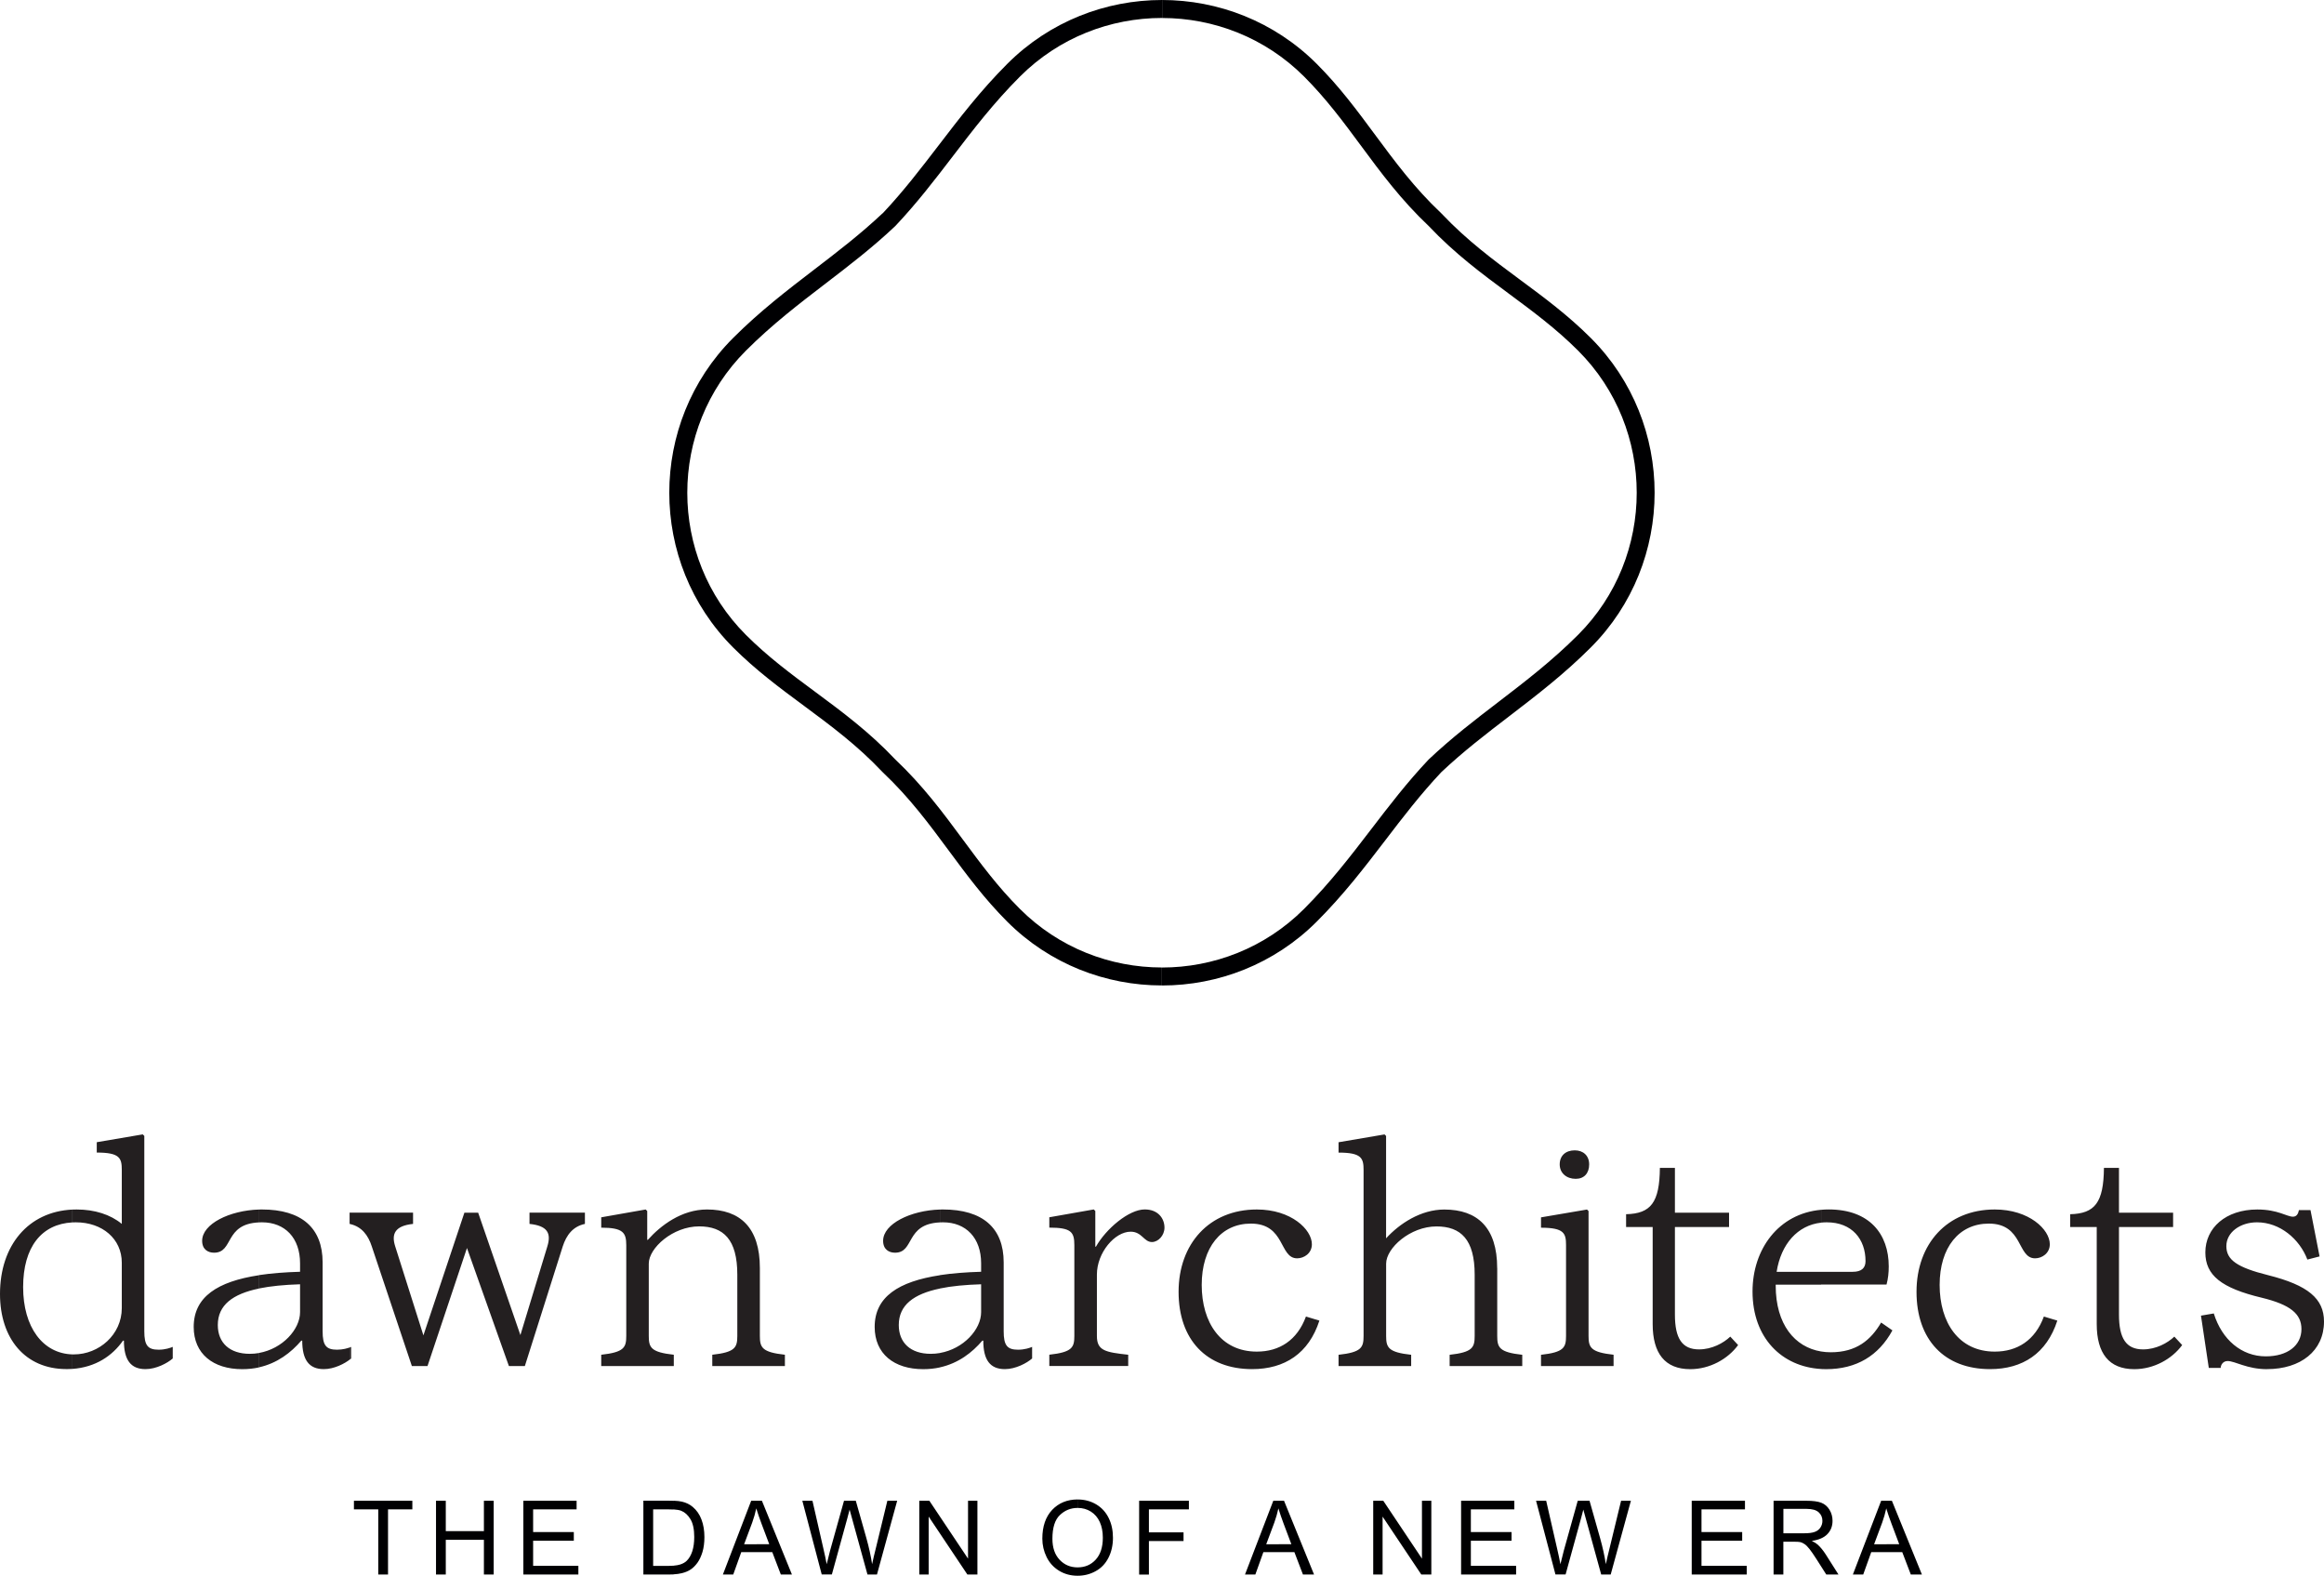
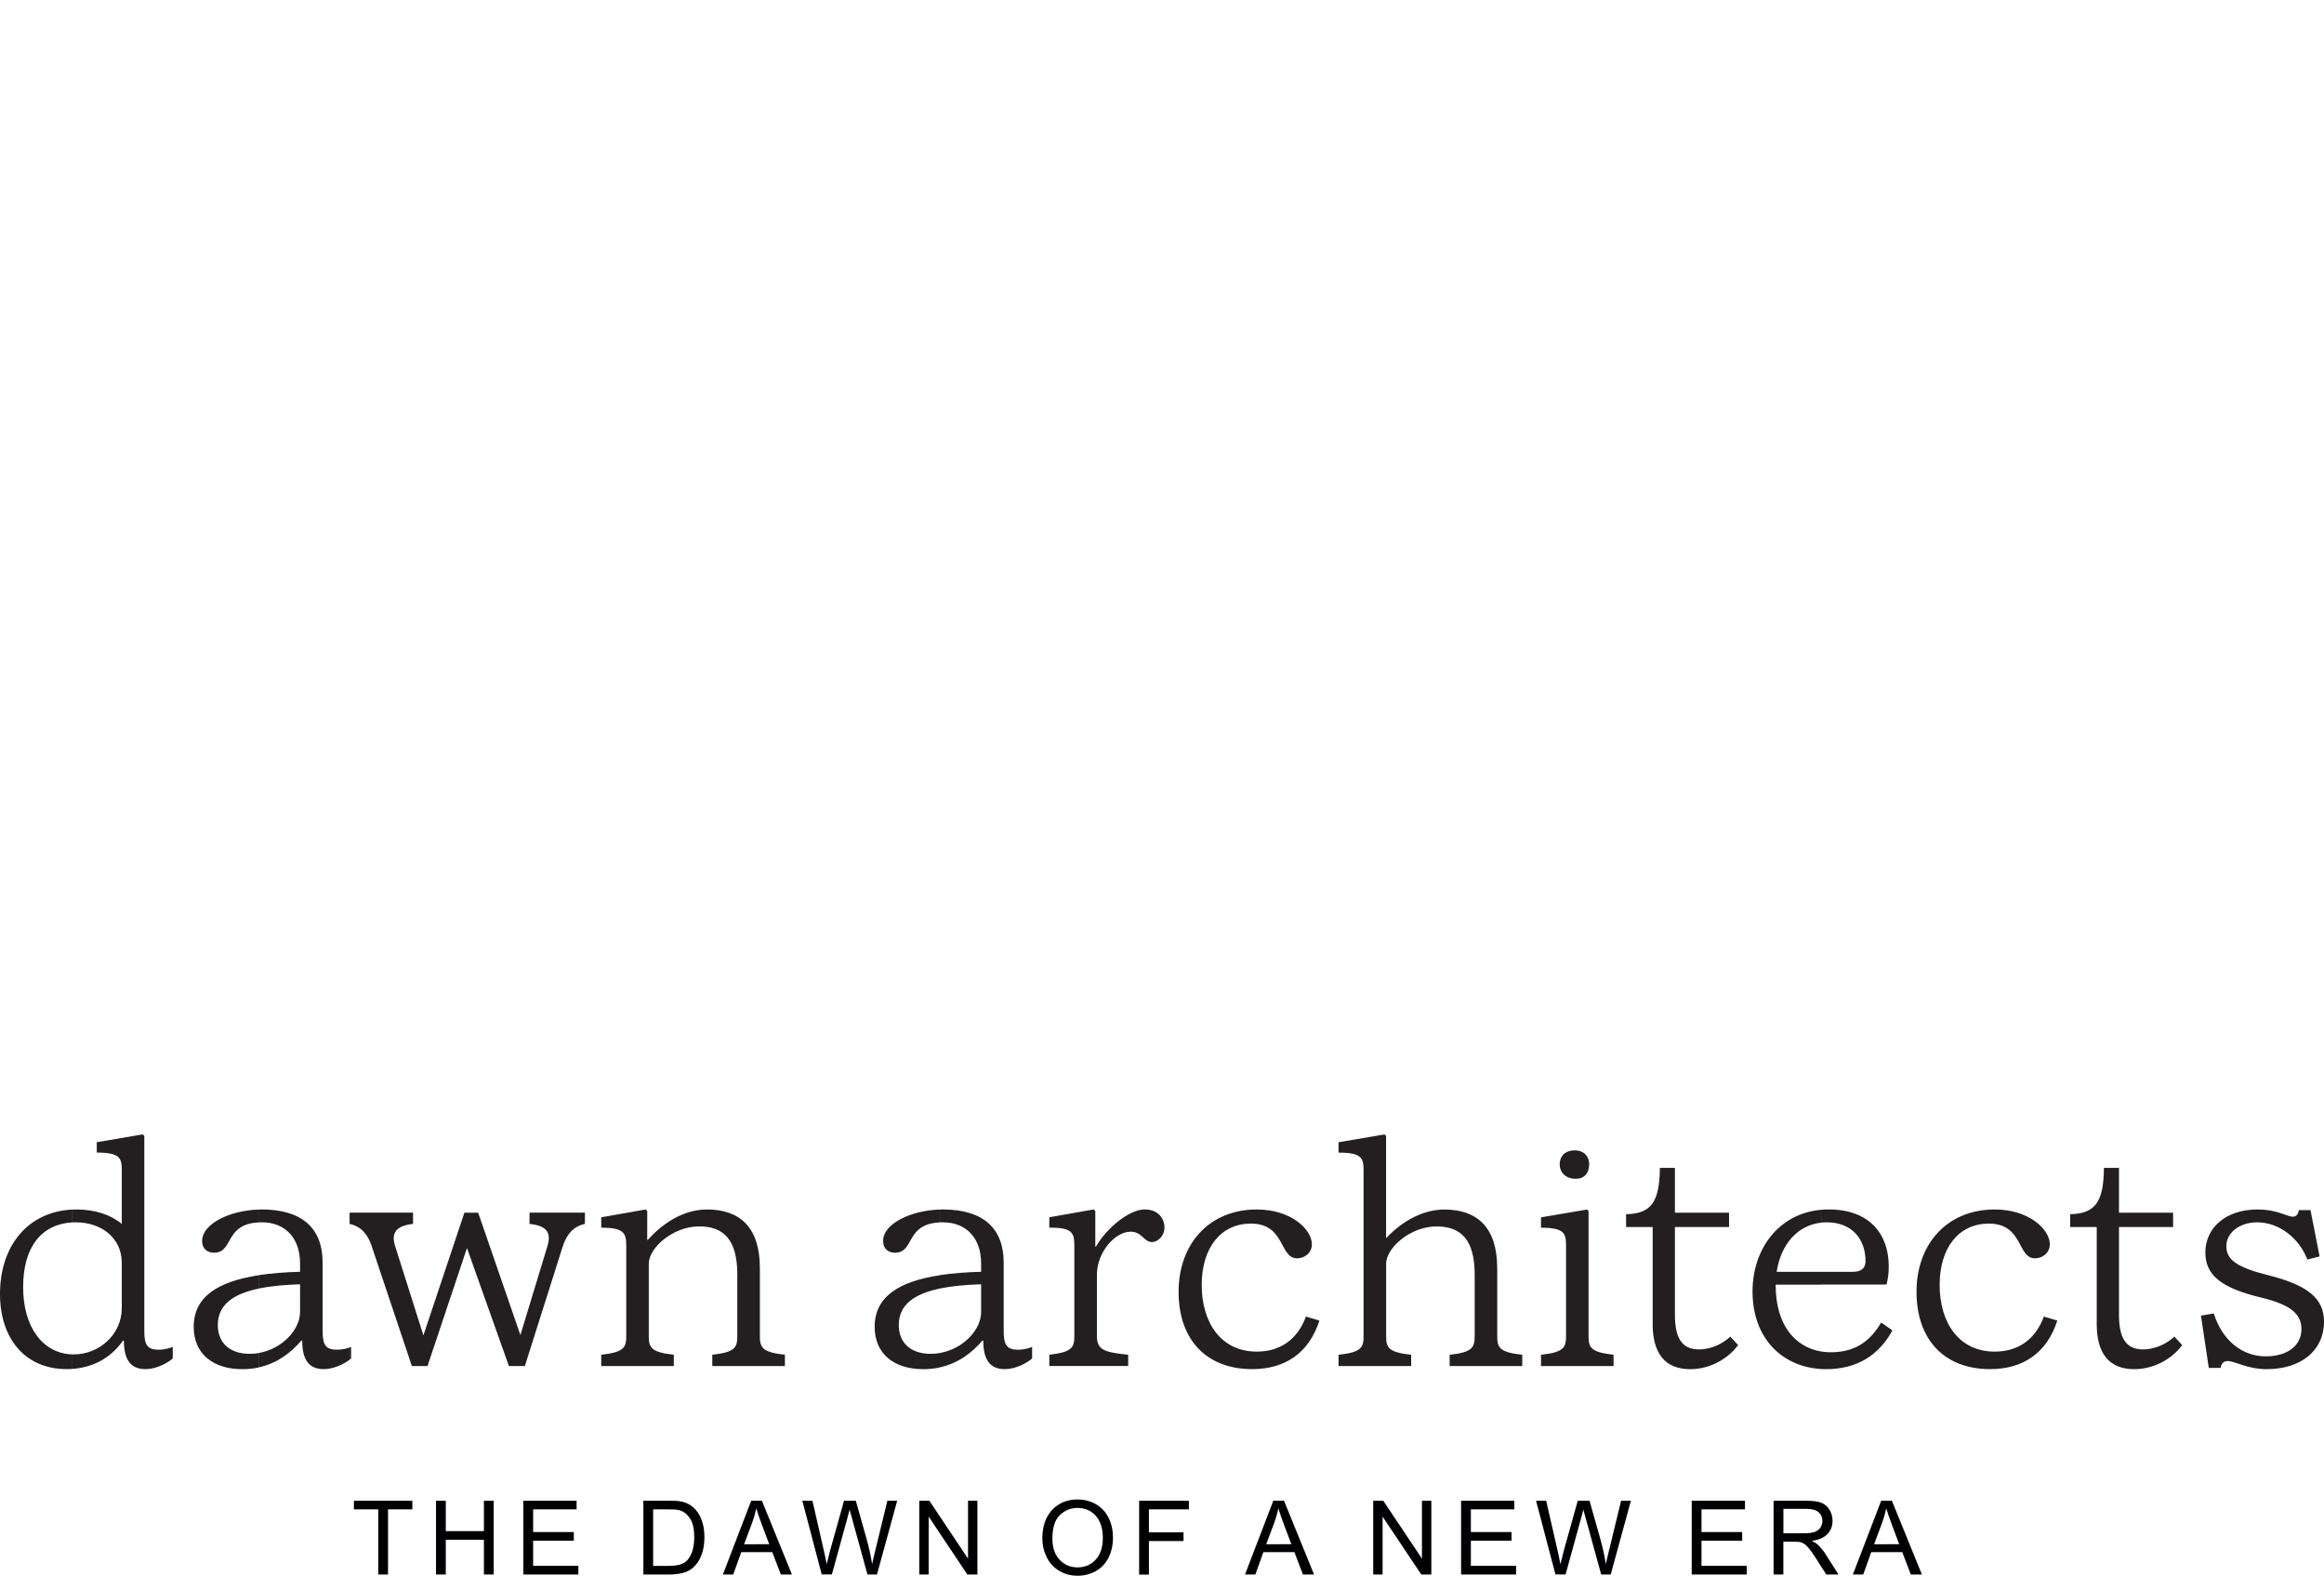
<svg xmlns="http://www.w3.org/2000/svg" id="Layer_2" data-name="Layer 2" viewBox="0 0 525.5 356.23">
  <defs>
    <style>
      .cls-1 {
        fill: #000002;
      }

      .cls-1, .cls-2 {
        fill-rule: evenodd;
        stroke-width: 0px;
      }

      .cls-2 {
        fill: #231f20;
      }
    </style>
  </defs>
  <g id="Layer_1-2" data-name="Layer 1">
    <path class="cls-1" d="M426.61,350.89v-1.79h2.84l-1.74-4.62c-.47-1.25-.83-2.31-1.1-3.18v-2.03h1.18l6.79,16.68h-2.51l-1.93-5.05h-3.53ZM426.61,339.27v2.03l-.09-.3c-.23,1.09-.54,2.15-.92,3.21l-1.83,4.9h2.84v1.79h-3.49l-1.81,5.05h-2.34l6.4-16.68h1.24ZM407.67,348.85v-2.22h.32c1.01,0,1.79-.1,2.36-.31.57-.21,1-.54,1.29-1,.3-.46.44-.96.44-1.49,0-.79-.28-1.44-.85-1.95-.57-.51-1.47-.76-2.7-.76h-.86v-1.84h.77c1.49,0,2.62.15,3.39.45.77.3,1.39.83,1.85,1.58.46.76.69,1.6.69,2.51,0,1.18-.38,2.18-1.15,2.99-.77.81-1.95,1.32-3.54,1.55.59.28,1.03.56,1.33.83.64.59,1.25,1.33,1.82,2.22l2.88,4.54h-2.76l-2.21-3.47c-.64-1-1.17-1.77-1.59-2.3-.42-.53-.79-.9-1.12-1.11-.12-.08-.25-.15-.37-.21ZM407.67,339.27v1.84h-4.41v5.52h4.41v2.22c-.21-.1-.42-.18-.63-.23-.25-.05-.66-.08-1.23-.08h-2.56v7.41h-2.21v-16.68h6.63ZM289.16,350.89v-1.79h2.84l-1.74-4.62c-.47-1.26-.83-2.31-1.1-3.18v-2.03h1.18l6.79,16.68h-2.51l-1.93-5.05h-3.53ZM310.51,355.95v-16.68h2.27l8.75,13.09v-13.09h2.12v16.68h-2.27l-8.75-13.09v13.09h-2.12ZM330.38,355.95v-16.68h12.04v1.96h-9.83v5.12h9.2v1.96h-9.2v5.68h10.23v1.96h-12.44ZM351.72,355.95l-4.39-16.68h2.29l2.5,10.94c.27,1.14.51,2.28.72,3.41.44-1.78.7-2.8.77-3.08l3.15-11.27h2.66l2.39,8.44c.59,2.1,1.02,4.07,1.3,5.9.22-1.05.51-2.26.85-3.62l2.6-10.72h2.22l-4.57,16.68h-2.15l-3.5-12.71c-.29-1.06-.47-1.72-.54-1.96-.19.76-.36,1.41-.51,1.95l-3.5,12.71h-2.31ZM382.53,355.95v-16.68h12.04v1.96h-9.83v5.12h9.2v1.96h-9.2v5.68h10.23v1.96h-12.44ZM289.16,339.27v2.03l-.09-.3c-.23,1.09-.54,2.15-.92,3.21l-1.83,4.9h2.84v1.79h-3.49l-1.81,5.05h-2.34l6.4-16.68h1.24ZM243.67,356.23v-1.89c1.66,0,3.02-.58,4.09-1.75,1.07-1.16,1.61-2.82,1.61-4.96,0-1.35-.23-2.54-.69-3.55-.46-1.01-1.13-1.79-2.01-2.35-.88-.55-1.87-.83-2.97-.83h-.02v-1.91h.01c1.54,0,2.93.37,4.17,1.1,1.23.73,2.18,1.76,2.83,3.08.65,1.31.97,2.8.97,4.47s-.34,3.2-1.02,4.53c-.68,1.34-1.65,2.35-2.9,3.03-1.25.69-2.6,1.03-4.05,1.03h0ZM257.58,355.95v-16.68h11.25v1.96h-9.04v5.2h7.83v1.96h-7.83v7.57h-2.21ZM243.67,338.99v1.91c-1.55,0-2.89.54-4.01,1.61-1.13,1.07-1.69,2.86-1.69,5.36,0,2.01.54,3.59,1.62,4.74,1.08,1.15,2.44,1.73,4.07,1.73h.01v1.89c-1.57,0-2.97-.38-4.21-1.14-1.23-.76-2.17-1.79-2.81-3.1-.64-1.31-.96-2.69-.96-4.16,0-2.76.75-4.93,2.23-6.5,1.48-1.56,3.4-2.34,5.75-2.35h0ZM171.1,350.89v-1.79h2.84l-1.74-4.62c-.47-1.25-.83-2.31-1.1-3.18v-2.03h1.18l6.79,16.68h-2.51l-1.93-5.05h-3.53ZM185.81,355.95l-4.39-16.68h2.29l2.5,10.94c.27,1.14.51,2.28.72,3.41.44-1.78.7-2.8.77-3.08l3.15-11.27h2.66l2.39,8.44c.59,2.1,1.02,4.07,1.3,5.9.22-1.05.5-2.26.85-3.62l2.6-10.72h2.22l-4.57,16.68h-2.15l-3.5-12.71c-.29-1.06-.47-1.72-.54-1.96-.19.76-.36,1.41-.51,1.95l-3.5,12.71h-2.31ZM207.87,355.95v-16.68h2.27l8.75,13.09v-13.09h2.12v16.68h-2.27l-8.75-13.09v13.09h-2.12ZM171.1,339.27v2.03l-.09-.3c-.23,1.09-.54,2.15-.92,3.21l-1.83,4.9h2.84v1.79h-3.49l-1.81,5.05h-2.34l6.4-16.68h1.24ZM152.34,355.92v-1.97c.6-.05,1.09-.14,1.49-.27.63-.21,1.12-.49,1.49-.87.52-.52.93-1.23,1.22-2.12.29-.89.44-1.96.44-3.22,0-1.75-.29-3.09-.86-4.03-.57-.94-1.27-1.57-2.08-1.89-.4-.16-.97-.26-1.7-.31v-1.97c.77.03,1.38.1,1.86.21.95.22,1.77.62,2.45,1.2.88.75,1.54,1.69,1.97,2.85.44,1.16.66,2.48.66,3.97,0,1.27-.15,2.39-.44,3.37-.3.98-.68,1.79-1.14,2.43-.47.64-.97,1.15-1.52,1.51-.55.37-1.21.65-1.99.84-.56.14-1.17.22-1.84.26ZM85.53,355.95v-14.72h-5.5v-1.96h13.21v1.96h-5.5v14.72h-2.21ZM152.34,339.29v1.97c-.35-.02-.73-.03-1.15-.03h-3.5v12.77h3.56c.39,0,.76-.01,1.09-.04v1.97c-.27.02-.55.02-.84.02h-6.02v-16.68h5.75c.4,0,.77,0,1.11.02h0ZM98.59,355.95v-16.68h2.21v6.87h8.62v-6.87h2.21v16.68h-2.21v-7.85h-8.62v7.85h-2.21ZM118.34,355.95v-16.68h12.04v1.96h-9.83v5.12h9.2v1.96h-9.2v5.68h10.23v1.96h-12.44Z" />
    <path class="cls-2" d="M411.78,309.49v-3.96c.71.12,1.44.18,2.19.18,5.8,0,9.06-2.76,11.39-6.72l2.55,1.77c-3.11,5.73-8.14,8.77-15,8.77-.38,0-.76-.01-1.13-.03h0ZM411.78,290.42v-2.9h7.15c1.98,0,2.9-.85,2.9-2.41,0-4.95-3.04-8.78-8.77-8.78-.43,0-.86.02-1.27.07v-2.9c.55-.05,1.12-.08,1.7-.08,9.27,0,13.59,5.59,13.59,12.88,0,1.42-.14,2.76-.5,4.1h-14.79ZM449.99,309.52c7.36,0,12.81-3.54,15.21-10.97l-3.04-.92c-1.98,5.38-6.02,7.93-11.11,7.93-8.14,0-12.46-6.58-12.46-15.07s4.39-13.87,11.11-13.87c7.85,0,6.37,7.85,10.47,7.85,1.56,0,3.33-1.13,3.33-3.18,0-3.33-4.67-7.86-12.45-7.86-10.76,0-17.69,7.78-17.69,18.61s6.3,17.48,16.63,17.48h0ZM491.67,302.16c-1.56,1.49-4.18,2.9-7.08,2.9-3.82,0-5.45-2.48-5.45-7.85v-19.81h12.24v-3.25h-12.24v-10.12h-3.4c-.07,7.85-2.05,10.33-7.64,10.47v2.9h6.01v21.94c0,6.58,2.76,10.19,8.49,10.19,4.39,0,8.49-2.26,10.83-5.45l-1.77-1.91h0ZM512.62,309.52c7.57,0,12.88-4.1,12.88-10.76,0-5.17-3.61-8.21-12.6-10.47-7.08-1.77-9.48-3.47-9.48-6.58s3.11-5.38,6.93-5.38c5.17,0,9.62,3.75,11.39,8.42l2.76-.71-2.05-10.47h-2.62c-.14.78-.5,1.49-1.34,1.49-1.42,0-3.4-1.63-8.07-1.63-7.15,0-11.75,4.18-11.75,9.7,0,5.17,3.61,8.07,12.81,10.26,6.37,1.56,8.92,3.61,8.92,7.08,0,3.68-3.11,6.16-8.07,6.16-5.45,0-9.91-3.75-11.75-9.7l-2.9.5,1.77,11.82h2.69c0-.64.5-1.56,1.56-1.56,1.7,0,4.39,1.84,8.92,1.84ZM411.78,273.51v2.9c-5.28.58-9.06,4.81-10.05,11.11h10.05v2.9h-10.26v.21c0,8.79,4.3,13.91,10.26,14.9v3.96c-8.85-.51-15.5-6.99-15.5-17.52,0-9.57,5.88-17.62,15.5-18.47h0ZM212.54,309.12v-3.25c5.35-.94,9.31-5.33,9.31-9.23v-6.3c-3.56.11-6.68.4-9.31.95v-3.02c2.77-.42,5.89-.66,9.31-.76v-1.91c0-5.73-3.4-9.27-8.63-9.27-.23,0-.46,0-.67.02v-2.91c.22,0,.45-.01.67-.01,8.99,0,13.73,4.18,13.73,11.96v15.57c0,3.18.78,4.17,3.25,4.17,1.49,0,2.69-.42,3.18-.64v2.62c-1.2,1.06-3.75,2.41-6.16,2.41-3.33,0-4.88-2.05-4.88-6.44h-.21c-2.32,2.71-5.41,5.11-9.59,6.04h0ZM255.11,308.82v-2.55c-5.17-.57-7.08-.92-7.08-4.25v-13.87c0-4.95,4.03-9.7,7.64-9.7,2.55,0,2.97,2.34,4.81,2.34,1.42,0,2.83-1.49,2.83-3.26,0-2.05-1.42-4.11-4.46-4.11-3.61,0-8.77,4.39-11.04,8.42h-.14v-8.07l-.35-.35-10.05,1.77v2.34c4.95,0,5.66.99,5.66,3.96v20.52c0,2.62-.5,3.68-5.66,4.25v2.55h17.83ZM283.13,309.52c7.36,0,12.81-3.54,15.21-10.97l-3.04-.92c-1.98,5.38-6.02,7.93-11.11,7.93-8.14,0-12.46-6.58-12.46-15.07s4.39-13.87,11.11-13.87c7.85,0,6.37,7.85,10.47,7.85,1.56,0,3.33-1.13,3.33-3.18,0-3.33-4.67-7.86-12.45-7.86-10.76,0-17.69,7.78-17.69,18.61s6.3,17.48,16.63,17.48h0ZM338.54,286.67c0-9.13-4.46-13.23-11.96-13.23-5.31,0-10.12,3.18-13.16,6.51v-23.14l-.35-.35-10.4,1.77v2.34c5.24,0,5.66,1.27,5.66,3.96v37.5c0,2.62-.5,3.68-5.66,4.25v2.55h16.42v-2.55c-5.17-.57-5.66-1.63-5.66-4.25v-16.35c0-3.54,5.45-8.42,11.39-8.42,5.52,0,8.63,2.97,8.63,10.9v13.87c0,2.62-.5,3.68-5.66,4.25v2.55h16.42v-2.55c-5.17-.57-5.66-1.63-5.66-4.25v-15.36h0ZM356.3,266.5c1.91,0,3.04-1.27,3.04-3.26s-1.34-3.18-3.26-3.18c-2.05,0-3.4,1.2-3.4,3.18s1.56,3.26,3.61,3.26h0ZM364.86,308.82v-2.55c-5.17-.57-5.66-1.63-5.66-4.25v-28.23l-.35-.35-10.4,1.77v2.34c5.24,0,5.66,1.27,5.66,3.96v20.52c0,2.62-.5,3.68-5.66,4.25v2.55h16.42ZM391.26,302.16c-1.56,1.49-4.18,2.9-7.08,2.9-3.82,0-5.45-2.48-5.45-7.85v-19.81h12.24v-3.25h-12.24v-10.12h-3.4c-.07,7.85-2.05,10.33-7.64,10.47v2.9h6.01v21.94c0,6.58,2.76,10.19,8.49,10.19,4.39,0,8.49-2.26,10.83-5.45l-1.77-1.91ZM212.54,273.44v2.91c-7.9.35-5.68,6.85-10.16,6.85-1.34,0-2.69-.71-2.69-2.69,0-3.83,6.22-6.87,12.84-7.07h0ZM212.54,288.28v3.02c-5.94,1.23-9.31,3.74-9.31,8.25,0,4.03,2.69,6.51,7.22,6.51.71,0,1.41-.06,2.09-.18v3.25c-1.17.26-2.43.4-3.79.4-6.58,0-10.97-3.47-10.97-9.55,0-6.82,5.43-10.27,14.76-11.69h0ZM79.22,307.27v-2.7c.07-.03.13-.05.18-.07v2.62c-.06.05-.11.1-.18.15h0ZM79.22,276.73c2.58.61,4.02,2.5,4.85,5.06l9.06,27.03h3.54l8.92-26.68,9.48,26.68h3.61l8.56-27.03c.85-2.62,2.33-4.53,5.02-5.1v-2.55h-12.53v2.55c4.1.42,4.95,2.12,4.03,5.1l-6.09,20.03-9.55-27.67h-3.11l-9.27,27.74-6.37-20.1c-.92-2.83-.07-4.67,4.03-5.1v-2.55h-14.19v2.59h0ZM152.36,308.82v-2.55c-5.17-.57-5.66-1.63-5.66-4.25v-16.35c0-3.54,5.45-8.42,11.39-8.42,5.52,0,8.63,2.97,8.63,10.9v13.87c0,2.62-.5,3.68-5.66,4.25v2.55h16.42v-2.55c-5.17-.57-5.66-1.63-5.66-4.25v-15.36c0-9.13-4.46-13.23-11.96-13.23-5.73,0-10.47,3.61-13.37,6.86h-.14v-6.51l-.35-.35-10.05,1.77v2.34c4.95,0,5.66,1.13,5.66,3.96v20.52c0,2.62-.5,3.68-5.66,4.25v2.55h16.42ZM79.22,274.14v2.59c-.06-.01-.12-.03-.18-.04v-2.55h.18ZM79.22,304.57c-.57.22-1.68.56-3.01.56-2.48,0-3.26-.99-3.26-4.17v-15.57c0-7.78-4.74-11.96-13.73-11.96-.22,0-.45,0-.67.01v2.91c.22,0,.44-.02.67-.02,5.24,0,8.63,3.54,8.63,9.27v1.91c-3.42.1-6.53.34-9.31.76v3.02c2.62-.54,5.75-.84,9.31-.95v6.3c0,3.89-3.96,8.29-9.31,9.23v3.25c4.17-.93,7.27-3.33,9.59-6.04h.21c0,4.39,1.56,6.44,4.88,6.44,2.29,0,4.72-1.22,5.98-2.25v-2.7ZM16.38,309.47c5.23-.38,9.02-2.94,11.43-6.39h.21c0,4.39,1.56,6.44,4.88,6.44,2.41,0,4.95-1.34,6.16-2.41v-2.62c-.5.21-1.7.64-3.18.64-2.48,0-3.25-.99-3.25-4.17v-44.16l-.35-.35-10.4,1.77v2.34c5.24,0,5.66,1.27,5.66,3.96v12.17c-2.55-2.12-6.16-3.26-10.19-3.26-.32,0-.64,0-.95.02v2.9c.24-.01.49-.02.74-.02,6.02,0,10.4,3.75,10.4,9.13v10.26c0,6.02-5.17,10.47-10.83,10.47-.11,0-.21,0-.32,0v3.28h0ZM58.56,273.44v2.91c-7.9.35-5.68,6.85-10.16,6.85-1.34,0-2.69-.71-2.69-2.69,0-3.83,6.22-6.87,12.84-7.07h0ZM58.56,288.28v3.02c-5.94,1.23-9.31,3.74-9.31,8.25,0,4.03,2.69,6.51,7.22,6.51.71,0,1.41-.06,2.09-.18v3.25c-1.17.26-2.43.4-3.79.4-6.58,0-10.97-3.47-10.97-9.55,0-6.82,5.43-10.27,14.76-11.69ZM15,309.52c.47,0,.93-.02,1.38-.05v-3.28c-6.69-.18-11.15-6.15-11.15-15.21s4.16-14.26,11.15-14.63v-2.9c-10,.46-16.38,8.11-16.38,19.08,0,10.12,5.73,16.98,15,16.98Z" />
-     <path class="cls-1" d="M262.75,0c12.68,0,25.36,4.81,34.98,14.43,5.13,5.13,9.16,10.57,13.21,16.05,4.42,5.97,8.88,12,14.87,17.65l.21.21c5.65,5.98,11.67,10.44,17.64,14.86,5.48,4.05,10.92,8.08,16.05,13.21,9.62,9.62,14.43,22.3,14.43,34.98s-4.81,25.36-14.43,34.98c-6.05,6.05-12.25,10.8-18.42,15.53-5.2,3.98-10.38,7.95-15.38,12.66-4.7,5-8.67,10.17-12.65,15.38-4.72,6.16-9.47,12.37-15.53,18.42-9.62,9.62-22.3,14.43-34.98,14.43v-4.06c11.64,0,23.28-4.41,32.11-13.24,5.91-5.91,10.56-11.98,15.18-18.01,4.06-5.3,8.1-10.58,12.97-15.74l.09-.09c5.16-4.87,10.44-8.91,15.74-12.97,6.03-4.62,12.1-9.27,18.01-15.18,8.83-8.83,13.24-20.47,13.24-32.11s-4.41-23.28-13.24-32.11c-4.98-4.98-10.27-8.89-15.59-12.83-6.12-4.53-12.3-9.1-18.19-15.34l-.02-.02c-6.24-5.89-10.81-12.06-15.34-18.19-3.94-5.33-7.85-10.61-12.83-15.59-8.83-8.83-20.47-13.24-32.11-13.24V0ZM199.59,48.23c4.71-5,8.67-10.18,12.66-15.38,4.72-6.16,9.47-12.37,15.52-18.42,9.62-9.62,22.3-14.43,34.98-14.43v4.06c-11.64,0-23.28,4.41-32.11,13.24-5.91,5.91-10.56,11.97-15.18,18.01-4.06,5.3-8.1,10.58-12.97,15.74l-.09.09c-5.16,4.87-10.44,8.91-15.74,12.97-6.03,4.62-12.1,9.27-18.01,15.18-8.83,8.83-13.24,20.47-13.24,32.11s4.41,23.28,13.24,32.11c4.98,4.98,10.27,8.89,15.59,12.83,6.12,4.53,12.3,9.1,18.19,15.34l.02.02c6.24,5.89,10.81,12.06,15.34,18.19,3.94,5.33,7.85,10.62,12.83,15.59,8.83,8.83,20.47,13.24,32.11,13.24v4.06c-12.68,0-25.36-4.81-34.98-14.43-5.13-5.13-9.16-10.57-13.21-16.05-4.42-5.97-8.87-11.99-14.86-17.64l-.21-.21c-5.65-5.99-11.67-10.44-17.65-14.87-5.48-4.05-10.92-8.08-16.05-13.21-9.62-9.62-14.43-22.3-14.43-34.98s4.81-25.36,14.43-34.98c6.05-6.05,12.25-10.8,18.42-15.53,5.2-3.98,10.38-7.95,15.38-12.66Z" />
  </g>
</svg>